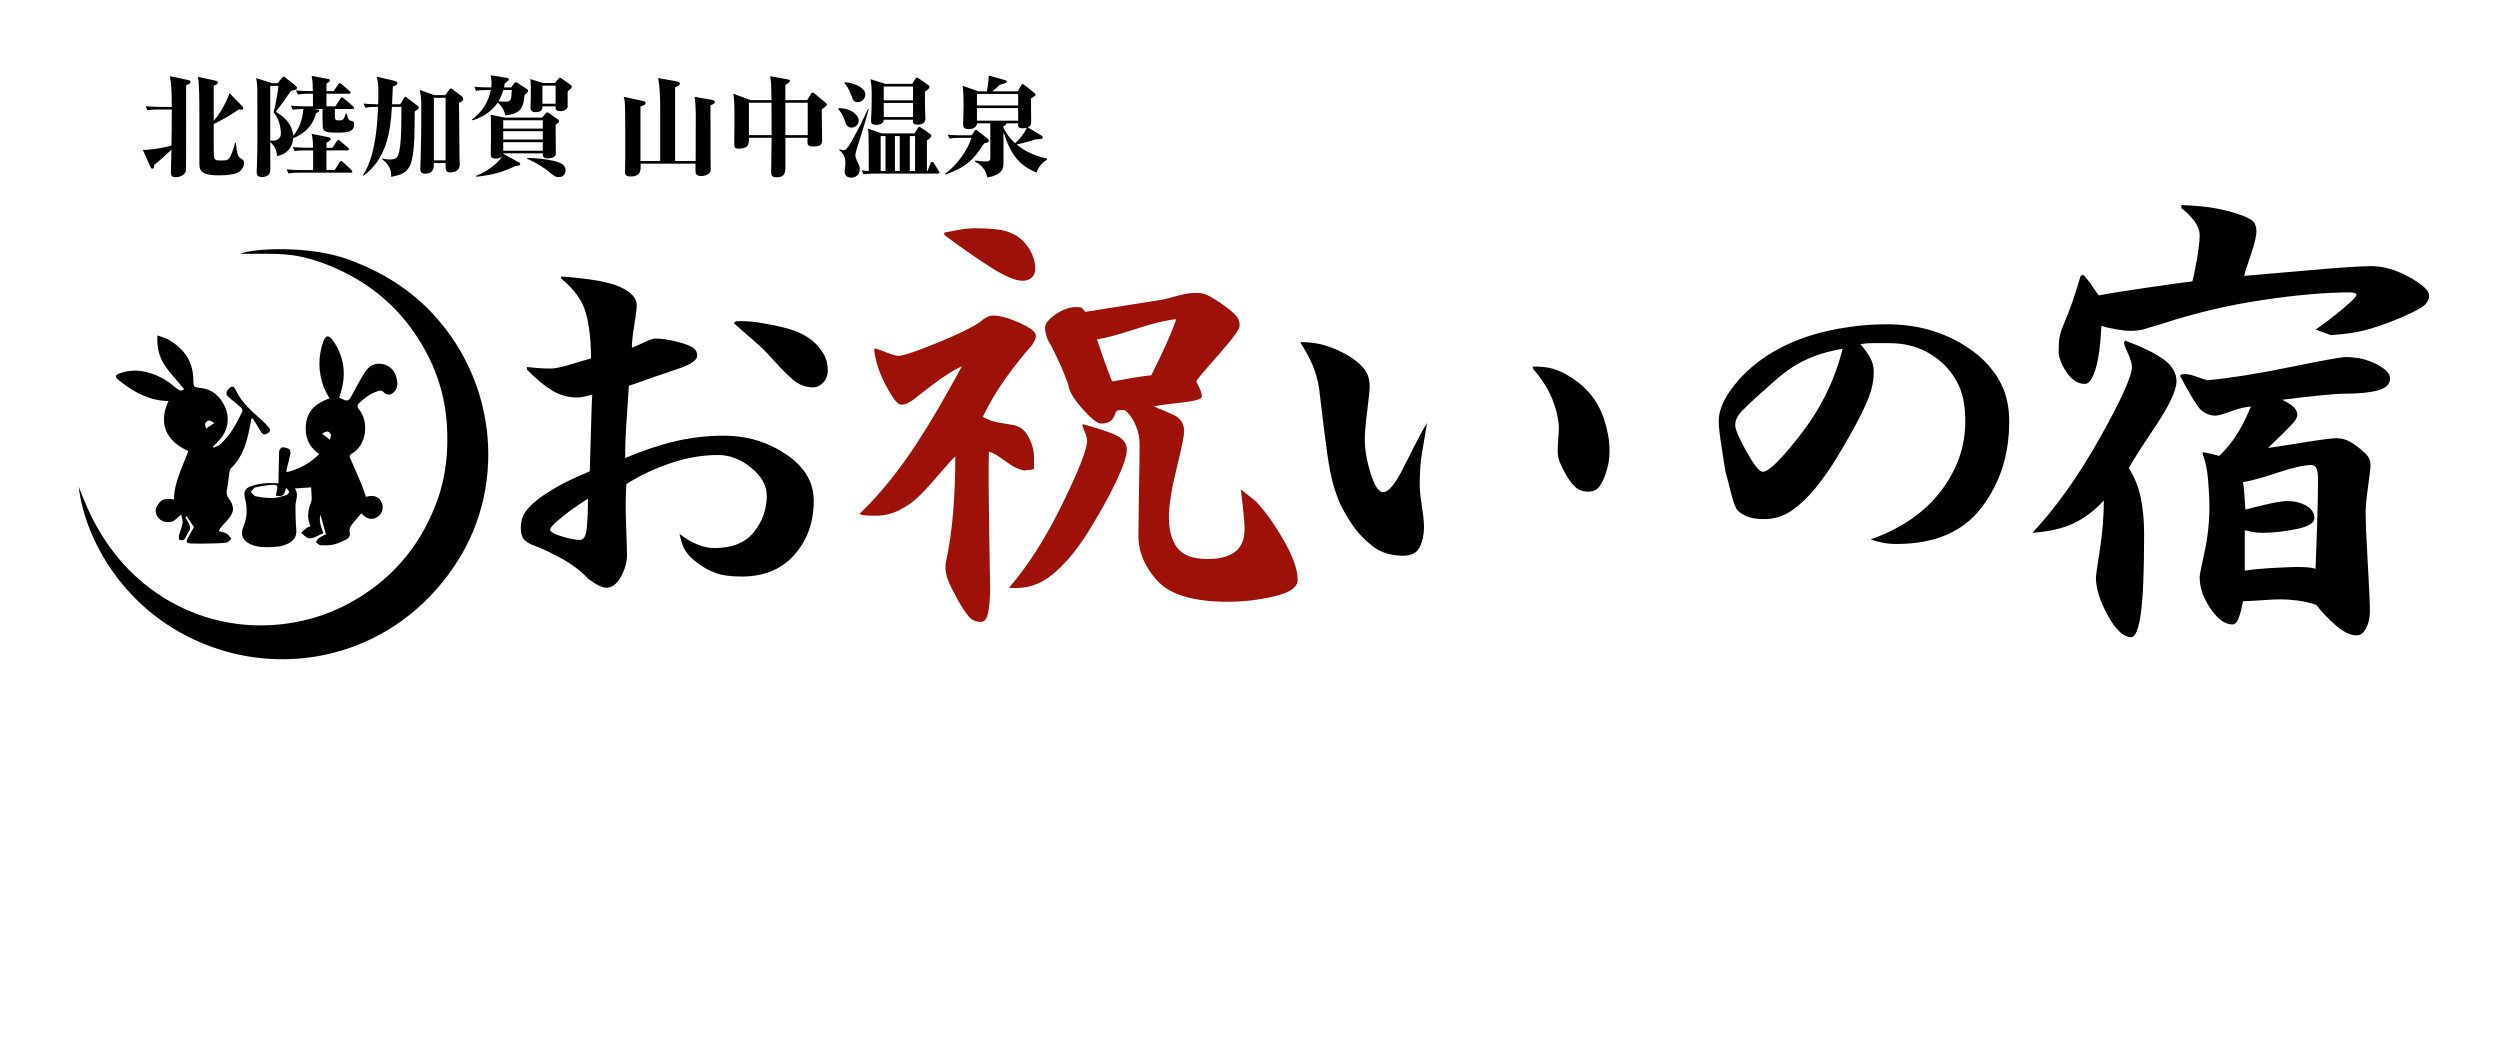
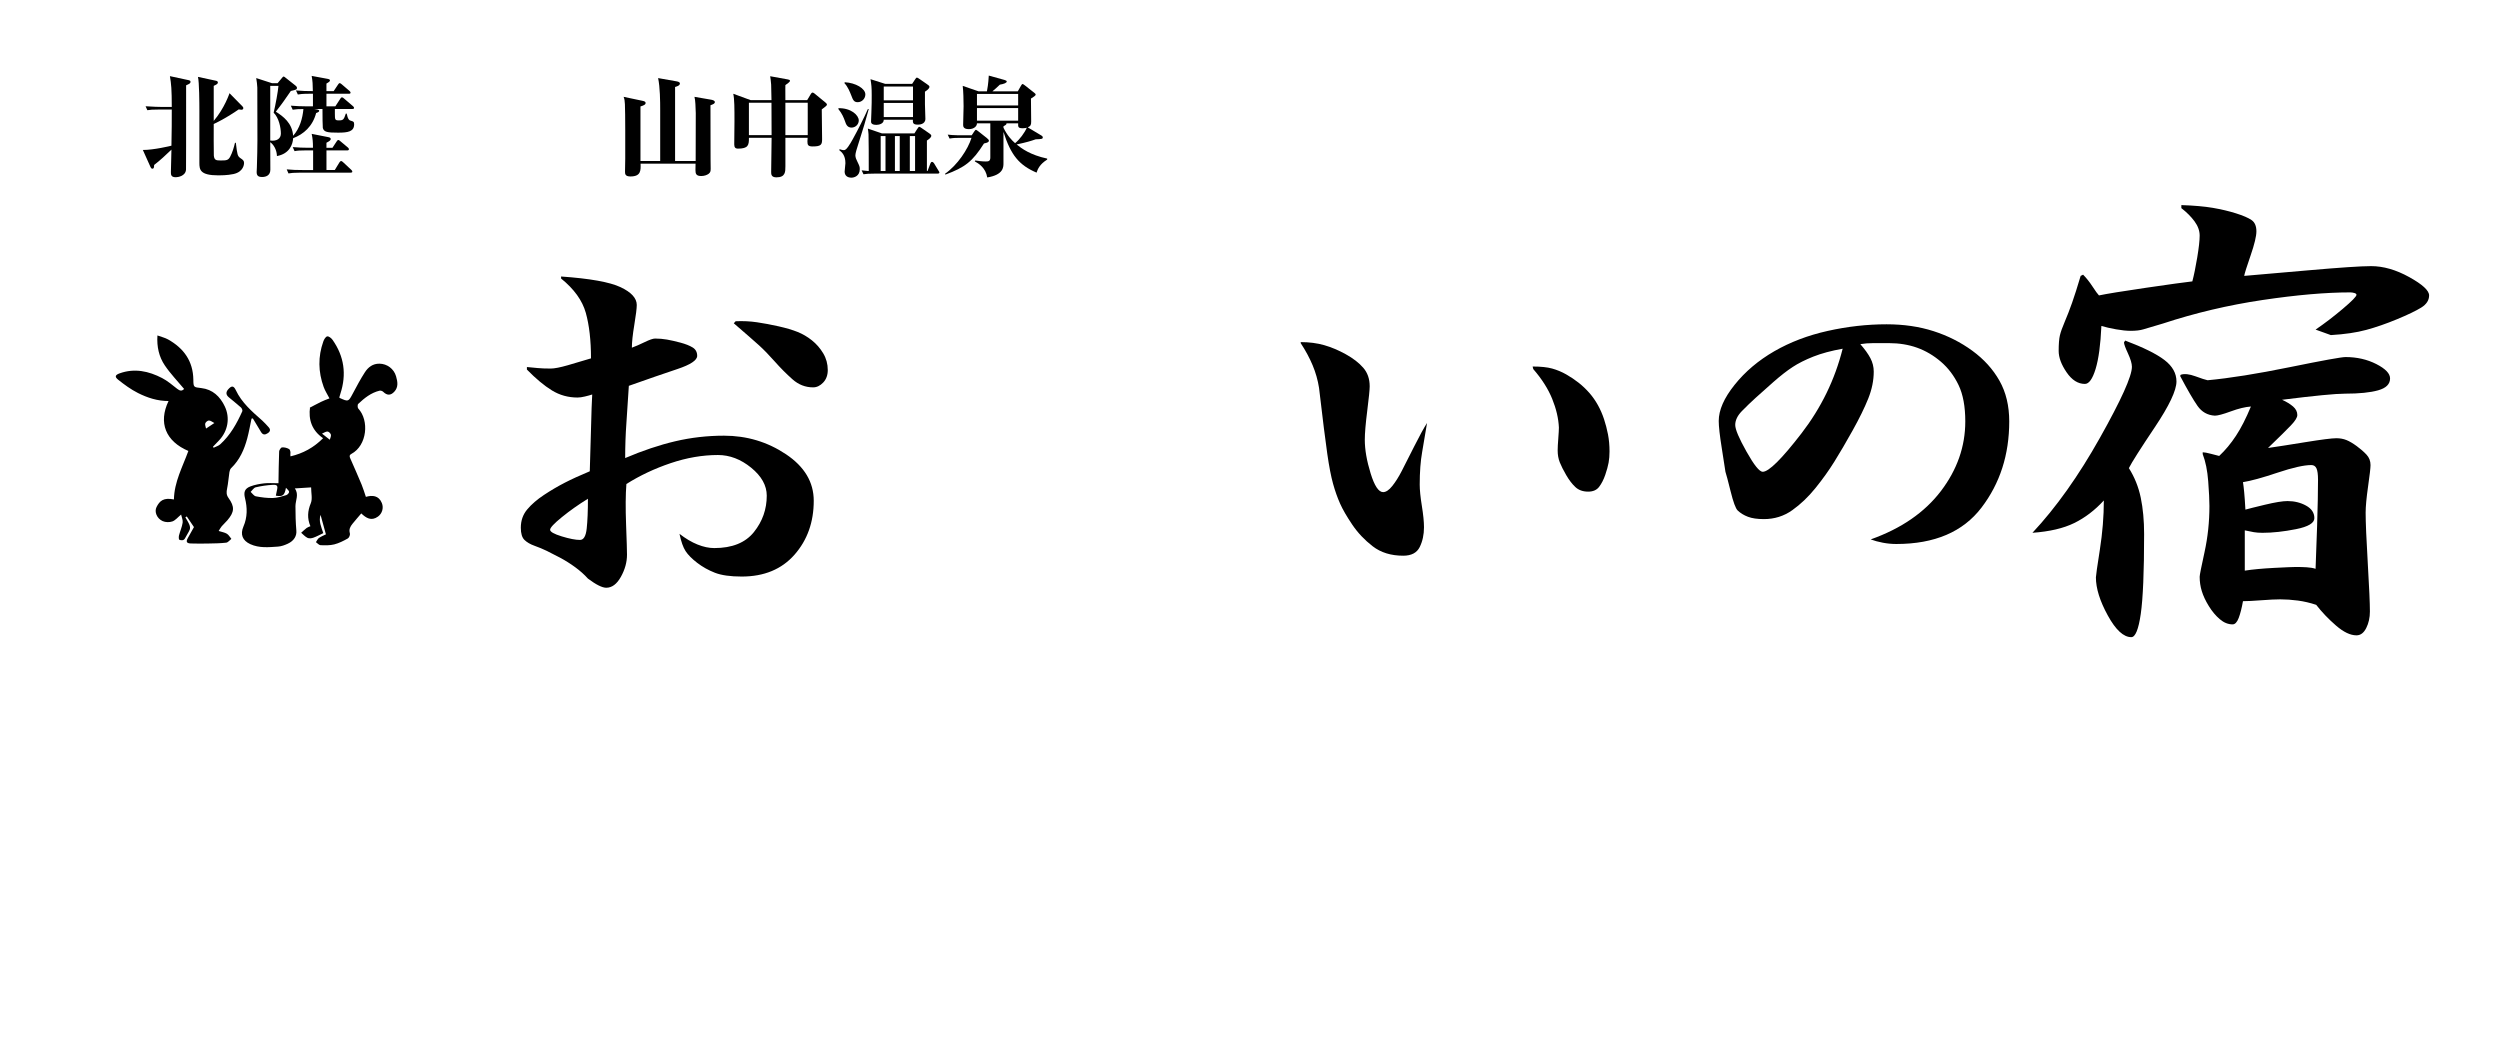
<svg xmlns="http://www.w3.org/2000/svg" version="1.1" id="レイヤー_1" x="0px" y="0px" width="234px" height="99.552px" viewBox="0 0 234 99.552" enable-background="new 0 0 234 99.552" xml:space="preserve">
  <g>
    <g>
-       <path fill-rule="evenodd" clip-rule="evenodd" d="M7.365,45.557c0.291,0.7,0.585,1.492,0.94,2.254    c1.541,3.314,3.758,6.052,6.865,8.035c1.97,1.259,4.119,2.078,6.402,2.46c1.696,0.283,3.419,0.303,5.153,0.078    c2.507-0.325,4.812-1.166,6.935-2.485c3.454-2.145,5.846-5.169,7.244-8.99c0.854-2.335,1.08-4.745,0.919-7.201    c-0.204-3.126-1.256-5.964-3.023-8.535c-1.972-2.869-4.604-4.917-7.816-6.248c-1.278-0.529-2.599-0.934-3.957-1.079    c-1.375-0.147-2.774-0.071-4.163-0.092c-0.103-0.001-0.206,0-0.354,0c1.238-0.543,6.471-0.753,9.939,0.478    c3.211,1.14,6.023,2.862,8.301,5.404c5.828,6.502,6.447,15.85,2.201,22.689c-5.189,8.36-14.571,11.021-22.53,8.431    C12.068,58.035,7.984,50.794,7.365,45.557z" />
-       <path fill-rule="evenodd" clip-rule="evenodd" d="M30.839,37.29c-0.194-0.377-0.412-0.707-0.543-1.068    c-0.514-1.412-0.54-2.841-0.033-4.262c0.066-0.188,0.214-0.444,0.364-0.475c0.141-0.029,0.385,0.163,0.496,0.32    c1.093,1.548,1.328,3.23,0.741,5.031c-0.041,0.125-0.074,0.253-0.107,0.366c0.028,0.03,0.035,0.045,0.046,0.05    c0.808,0.365,0.809,0.354,1.216-0.411c0.359-0.677,0.72-1.355,1.135-1.998c0.307-0.475,0.742-0.812,1.366-0.803    c0.708,0.009,1.35,0.479,1.55,1.178c0.144,0.503,0.242,1.011-0.168,1.45c-0.34,0.365-0.679,0.354-1.034,0.005    c-0.077-0.076-0.238-0.131-0.339-0.106c-0.8,0.19-1.42,0.693-2.001,1.238c-0.075,0.07-0.069,0.357,0.009,0.441    c1.032,1.104,0.833,3.442-0.646,4.238c-0.239,0.129-0.166,0.287-0.084,0.472c0.353,0.8,0.706,1.599,1.041,2.405    c0.148,0.354,0.254,0.727,0.398,1.146c0.594-0.175,1.203-0.139,1.494,0.574c0.196,0.482,0.013,0.999-0.362,1.271    c-0.624,0.45-1.114,0.132-1.564-0.296c-0.285,0.337-0.561,0.648-0.823,0.973c-0.207,0.257-0.355,0.521-0.242,0.891    c0.041,0.134-0.07,0.411-0.192,0.479c-0.402,0.226-0.827,0.444-1.27,0.556c-0.411,0.103-0.857,0.092-1.286,0.074    c-0.147-0.006-0.287-0.184-0.431-0.284c0.093-0.133,0.16-0.303,0.284-0.39c0.217-0.149,0.469-0.247,0.652-0.339    c-0.176-0.639-0.339-1.232-0.503-1.826c-0.19,0.599,0.063,1.126,0.256,1.71c-0.302,0.144-0.605,0.313-0.928,0.429    c-0.166,0.061-0.398,0.088-0.546,0.017c-0.224-0.107-0.4-0.314-0.596-0.479c0.17-0.15,0.334-0.311,0.515-0.449    c0.092-0.07,0.213-0.103,0.35-0.164c-0.311-0.736-0.268-1.419,0.037-2.155c0.17-0.413,0.03-0.954,0.03-1.479    c-0.501,0.031-0.979,0.062-1.527,0.097c0.41,0.563,0.06,1.111,0.06,1.663c0,0.764,0.02,1.529,0.084,2.29    c0.041,0.479-0.198,0.943-0.801,1.222c-0.288,0.134-0.608,0.25-0.92,0.271c-0.87,0.06-1.752,0.153-2.587-0.228    c-0.737-0.337-0.963-0.916-0.643-1.654c0.376-0.867,0.369-1.757,0.145-2.653c-0.141-0.562-0.031-0.896,0.509-1.101    c0.407-0.154,0.852-0.235,1.287-0.285c0.411-0.047,0.831-0.01,1.336-0.01c0.018-1.012,0.024-1.995,0.064-2.978    c0.006-0.137,0.171-0.371,0.274-0.378c0.221-0.016,0.474,0.048,0.664,0.162c0.097,0.058,0.143,0.308,0.114,0.45    c-0.099,0.498-0.242,0.987-0.365,1.481c-0.012,0.048,0.003,0.103,0.009,0.229c1.177-0.278,2.161-0.811,3.052-1.7    c-1.06-0.733-1.386-1.745-1.22-2.92C28.834,38.332,29.691,37.688,30.839,37.29z M26.766,45.655    c-0.135,0.731-0.296,0.846-0.948,0.742c0.033-0.158,0.06-0.316,0.098-0.472c0.109-0.446,0.051-0.567-0.395-0.543    c-0.533,0.03-1.068,0.107-1.586,0.23c-0.182,0.042-0.318,0.279-0.475,0.429c0.161,0.144,0.305,0.379,0.487,0.414    c0.524,0.102,1.065,0.172,1.597,0.158c0.42-0.012,0.841-0.148,1.251-0.268c0.116-0.034,0.269-0.204,0.266-0.309    C27.059,45.925,26.896,45.813,26.766,45.655z M30.867,41.158c0.041-0.153,0.139-0.326,0.107-0.471    c-0.028-0.122-0.203-0.292-0.318-0.297c-0.163-0.007-0.332,0.12-0.516,0.197C30.399,40.791,30.588,40.939,30.867,41.158z" />
+       <path fill-rule="evenodd" clip-rule="evenodd" d="M30.839,37.29c-0.194-0.377-0.412-0.707-0.543-1.068    c-0.514-1.412-0.54-2.841-0.033-4.262c0.066-0.188,0.214-0.444,0.364-0.475c0.141-0.029,0.385,0.163,0.496,0.32    c1.093,1.548,1.328,3.23,0.741,5.031c-0.041,0.125-0.074,0.253-0.107,0.366c0.028,0.03,0.035,0.045,0.046,0.05    c0.808,0.365,0.809,0.354,1.216-0.411c0.359-0.677,0.72-1.355,1.135-1.998c0.307-0.475,0.742-0.812,1.366-0.803    c0.708,0.009,1.35,0.479,1.55,1.178c0.144,0.503,0.242,1.011-0.168,1.45c-0.34,0.365-0.679,0.354-1.034,0.005    c-0.077-0.076-0.238-0.131-0.339-0.106c-0.8,0.19-1.42,0.693-2.001,1.238c-0.075,0.07-0.069,0.357,0.009,0.441    c1.032,1.104,0.833,3.442-0.646,4.238c-0.239,0.129-0.166,0.287-0.084,0.472c0.353,0.8,0.706,1.599,1.041,2.405    c0.148,0.354,0.254,0.727,0.398,1.146c0.594-0.175,1.203-0.139,1.494,0.574c0.196,0.482,0.013,0.999-0.362,1.271    c-0.624,0.45-1.114,0.132-1.564-0.296c-0.285,0.337-0.561,0.648-0.823,0.973c-0.207,0.257-0.355,0.521-0.242,0.891    c0.041,0.134-0.07,0.411-0.192,0.479c-0.402,0.226-0.827,0.444-1.27,0.556c-0.411,0.103-0.857,0.092-1.286,0.074    c-0.147-0.006-0.287-0.184-0.431-0.284c0.093-0.133,0.16-0.303,0.284-0.39c0.217-0.149,0.469-0.247,0.652-0.339    c-0.176-0.639-0.339-1.232-0.503-1.826c-0.19,0.599,0.063,1.126,0.256,1.71c-0.302,0.144-0.605,0.313-0.928,0.429    c-0.166,0.061-0.398,0.088-0.546,0.017c-0.224-0.107-0.4-0.314-0.596-0.479c0.17-0.15,0.334-0.311,0.515-0.449    c0.092-0.07,0.213-0.103,0.35-0.164c-0.311-0.736-0.268-1.419,0.037-2.155c0.17-0.413,0.03-0.954,0.03-1.479    c-0.501,0.031-0.979,0.062-1.527,0.097c0.41,0.563,0.06,1.111,0.06,1.663c0,0.764,0.02,1.529,0.084,2.29    c0.041,0.479-0.198,0.943-0.801,1.222c-0.288,0.134-0.608,0.25-0.92,0.271c-0.87,0.06-1.752,0.153-2.587-0.228    c-0.737-0.337-0.963-0.916-0.643-1.654c0.376-0.867,0.369-1.757,0.145-2.653c-0.141-0.562-0.031-0.896,0.509-1.101    c0.407-0.154,0.852-0.235,1.287-0.285c0.411-0.047,0.831-0.01,1.336-0.01c0.018-1.012,0.024-1.995,0.064-2.978    c0.006-0.137,0.171-0.371,0.274-0.378c0.221-0.016,0.474,0.048,0.664,0.162c0.097,0.058,0.143,0.308,0.114,0.45    c-0.012,0.048,0.003,0.103,0.009,0.229c1.177-0.278,2.161-0.811,3.052-1.7    c-1.06-0.733-1.386-1.745-1.22-2.92C28.834,38.332,29.691,37.688,30.839,37.29z M26.766,45.655    c-0.135,0.731-0.296,0.846-0.948,0.742c0.033-0.158,0.06-0.316,0.098-0.472c0.109-0.446,0.051-0.567-0.395-0.543    c-0.533,0.03-1.068,0.107-1.586,0.23c-0.182,0.042-0.318,0.279-0.475,0.429c0.161,0.144,0.305,0.379,0.487,0.414    c0.524,0.102,1.065,0.172,1.597,0.158c0.42-0.012,0.841-0.148,1.251-0.268c0.116-0.034,0.269-0.204,0.266-0.309    C27.059,45.925,26.896,45.813,26.766,45.655z M30.867,41.158c0.041-0.153,0.139-0.326,0.107-0.471    c-0.028-0.122-0.203-0.292-0.318-0.297c-0.163-0.007-0.332,0.12-0.516,0.197C30.399,40.791,30.588,40.939,30.867,41.158z" />
      <path fill-rule="evenodd" clip-rule="evenodd" d="M23.542,39.187c-0.131,0.615-0.237,1.239-0.4,1.847    c-0.279,1.038-0.702,2.007-1.499,2.773c-0.094,0.09-0.148,0.246-0.169,0.381c-0.081,0.514-0.112,1.037-0.218,1.545    c-0.068,0.323-0.077,0.584,0.129,0.871c0.596,0.829,0.563,1.313-0.103,2.096c-0.166,0.195-0.362,0.364-0.529,0.559    c-0.099,0.116-0.169,0.257-0.287,0.44c0.302,0.097,0.564,0.134,0.772,0.261c0.172,0.105,0.281,0.315,0.418,0.479    c-0.16,0.123-0.309,0.333-0.481,0.354c-0.547,0.065-1.102,0.069-1.654,0.08c-0.554,0.011-1.108,0.015-1.662-0.004    c-0.395-0.013-0.468-0.168-0.278-0.508c0.191-0.342,0.382-0.682,0.574-1.025c-0.227-0.337-0.449-0.668-0.672-0.999    c-0.044,0.028-0.089,0.056-0.134,0.083c0.13,0.232,0.281,0.456,0.381,0.7c0.056,0.136,0.082,0.327,0.029,0.456    c-0.111,0.272-0.295,0.514-0.425,0.78c-0.13,0.265-0.354,0.236-0.55,0.164c-0.054-0.02-0.063-0.271-0.03-0.401    c0.103-0.402,0.28-0.791,0.343-1.198c0.036-0.237-0.09-0.5-0.146-0.761c-0.31,0.257-0.53,0.543-0.816,0.645    c-0.271,0.097-0.65,0.088-0.912-0.031c-0.538-0.243-0.797-0.864-0.572-1.313c0.293-0.584,0.654-0.909,1.628-0.713    c0.03-1.638,0.812-3.054,1.352-4.539c-2.124-0.905-2.833-2.639-1.855-4.675c-1.03,0.006-1.977-0.304-2.86-0.748    c-0.664-0.334-1.279-0.785-1.863-1.251c-0.338-0.271-0.268-0.442,0.146-0.591c1.396-0.5,2.719-0.209,3.976,0.443    c0.507,0.264,0.955,0.648,1.408,1.004c0.241,0.188,0.437,0.247,0.648,0.012c-0.614-0.739-1.284-1.427-1.811-2.211    c-0.531-0.79-0.754-1.714-0.685-2.795c0.367,0.135,0.706,0.211,0.997,0.374c1.468,0.824,2.344,2.033,2.365,3.771    c0.009,0.719,0.031,0.698,0.746,0.781c1.06,0.122,1.75,0.784,2.193,1.708c0.518,1.076,0.298,2.31-0.527,3.181    c-0.191,0.201-0.383,0.4-0.575,0.602c0.02,0.031,0.04,0.063,0.06,0.094c0.206-0.104,0.447-0.168,0.612-0.316    c0.951-0.855,1.556-1.951,2.074-3.098c0.039-0.085-0.042-0.279-0.127-0.356c-0.371-0.334-0.768-0.639-1.147-0.962    c-0.263-0.225-0.277-0.475-0.044-0.738c0.311-0.353,0.508-0.35,0.707,0.073c0.558,1.186,1.523,2.009,2.474,2.849    c0.211,0.188,0.396,0.404,0.589,0.612c0.196,0.211,0.19,0.4-0.063,0.57c-0.257,0.173-0.468,0.181-0.641-0.115    c-0.249-0.426-0.509-0.846-0.764-1.268C23.623,39.166,23.583,39.176,23.542,39.187z M20.065,39.595    c-0.181-0.091-0.341-0.229-0.508-0.236c-0.116-0.005-0.305,0.147-0.344,0.267c-0.044,0.139,0.042,0.317,0.072,0.486    C19.559,39.93,19.763,39.795,20.065,39.595z" />
    </g>
    <g>
      <path d="M17.421,7.986c0,4.819,0,7.618-0.01,7.885c-0.041,0.625-0.779,0.718-0.954,0.718c-0.461,0-0.461-0.246-0.461-0.492    c0-0.338,0.041-1.794,0.051-2.092c-0.523,0.502-1.046,0.995-1.62,1.436c-0.01,0.205-0.01,0.349-0.164,0.349    c-0.082,0-0.133-0.062-0.174-0.154l-0.718-1.6c0.984,0.01,2.615-0.379,2.676-0.4c0.031-1.753,0.031-1.948,0.031-3.384h-1.179    c-0.625,0-0.851,0.021-1.107,0.062l-0.164-0.369c0.636,0.051,1.354,0.062,1.456,0.062h0.995c0-1.63-0.051-2.153-0.174-2.881    l1.764,0.379c0.133,0.031,0.164,0.083,0.164,0.154C17.832,7.801,17.739,7.842,17.421,7.986z M21.851,16.291    c-0.564,0.123-1.251,0.123-1.405,0.123c-1.733,0-1.784-0.533-1.784-1.179v-4.871c0-0.687-0.011-2.697-0.133-3.168L20.2,7.555    c0.072,0.01,0.195,0.051,0.195,0.164c0,0.133-0.133,0.195-0.39,0.317v3.281c1.005-1.179,1.466-2.553,1.477-2.594l1.179,1.2    c0.062,0.062,0.113,0.113,0.113,0.205c0,0.123-0.113,0.144-0.185,0.144c-0.062,0-0.174-0.021-0.246-0.031    c-0.318,0.215-1.23,0.851-2.338,1.364c0,0.472-0.01,2.748,0.01,2.953c0.041,0.42,0.205,0.461,0.605,0.461    c0.554,0,0.738,0,0.923-0.349c0.205-0.379,0.349-0.861,0.451-1.302h0.082c0.133,1.118,0.154,1.241,0.431,1.436    c0.215,0.144,0.338,0.226,0.338,0.451C22.845,15.358,22.804,16.086,21.851,16.291z" />
      <path d="M29.396,10.2l0.308,0.051c0.102,0.021,0.174,0.062,0.174,0.123c0,0.082-0.103,0.144-0.287,0.205    c-0.328,1.251-1.179,1.989-2.153,2.358c-0.031,0.595-0.349,1.456-1.518,1.671c0-0.338-0.144-0.943-0.625-1.302l0.01,2.574    c0,0.513-0.369,0.687-0.769,0.687c-0.349,0-0.513-0.113-0.513-0.461c0-0.082,0.021-0.287,0.021-0.431    c0.031-1.025,0.051-1.856,0.051-2.543c0-0.738,0-4.594-0.01-4.932c-0.01-0.215-0.051-0.636-0.103-0.892l1.487,0.482h0.513    l0.41-0.493c0.051-0.071,0.113-0.133,0.164-0.133c0.041,0,0.092,0.051,0.174,0.112l0.933,0.739    c0.062,0.041,0.133,0.123,0.133,0.205c0,0.154-0.052,0.174-0.574,0.297c-0.092,0.133-0.359,0.513-0.708,1.015    c-0.092,0.144-0.461,0.615-0.697,0.923c0.687,0.431,1.538,1.066,1.62,2.256c0.625-0.697,0.882-1.63,0.963-2.502    c-0.461,0-0.676,0.01-1.004,0.062l-0.174-0.379c0.472,0.041,0.995,0.062,1.466,0.062h0.604V8.775h-0.307    c-0.718,0-0.913,0.041-1.107,0.071l-0.174-0.379c0.533,0.051,1.077,0.062,1.579,0.062c-0.01-0.646-0.021-0.933-0.112-1.425    l1.497,0.277c0.144,0.03,0.215,0.061,0.215,0.144c0,0.092-0.082,0.153-0.328,0.297v0.707h0.677l0.41-0.615    c0.051-0.072,0.092-0.133,0.154-0.133c0.051,0,0.154,0.072,0.195,0.112l0.718,0.616c0.041,0.041,0.103,0.092,0.103,0.164    c0,0.103-0.103,0.103-0.164,0.103h-2.092v1.179h0.831l0.461-0.708C31.877,9.195,31.939,9.113,32,9.113    c0.072,0,0.144,0.051,0.195,0.103l0.841,0.718c0.041,0.031,0.103,0.103,0.103,0.164c0,0.103-0.103,0.103-0.154,0.103h-1.641v0.451    c0,0.564,0.021,0.615,0.379,0.615c0.4,0,0.461-0.072,0.646-0.636h0.082c0.103,0.523,0.236,0.636,0.379,0.667    c0.226,0.062,0.318,0.092,0.318,0.328c0,0.697-0.584,0.79-1.497,0.79c-1.005,0-1.333-0.051-1.436-0.441    c-0.02-0.092-0.031-1.118-0.031-1.774H29.396z M25.295,8.037v5.117c0.625,0.082,0.995-0.185,0.995-0.656    c0-0.533-0.185-1.477-0.677-1.948c0.185-0.769,0.4-1.958,0.451-2.512H25.295z M28.679,14.076c-0.625,0-0.851,0.021-1.107,0.072    l-0.174-0.379c0.492,0.041,0.974,0.062,1.466,0.062h0.431c0-0.523-0.031-0.902-0.123-1.302l1.558,0.308    c0.144,0.031,0.226,0.072,0.226,0.174c0,0.133-0.165,0.226-0.4,0.349v0.472h0.564l0.39-0.595c0.041-0.062,0.092-0.133,0.154-0.133    c0.072,0,0.103,0.041,0.195,0.113l0.697,0.584c0.041,0.031,0.103,0.103,0.103,0.164c0,0.092-0.082,0.113-0.154,0.113h-1.948v1.835    h0.779l0.431-0.708c0.041-0.072,0.113-0.133,0.164-0.133s0.133,0.062,0.185,0.113l0.759,0.708    c0.051,0.041,0.103,0.113,0.103,0.164c0,0.092-0.082,0.103-0.154,0.103h-4.717c-0.625,0-0.851,0.031-1.107,0.072l-0.164-0.379    c0.481,0.051,0.974,0.062,1.456,0.062h1.015v-1.835H28.679z" />
-       <path d="M38.818,10.426c0,5.25-0.267,5.783-2.204,6.122c0.041-0.81-0.39-1.313-0.831-1.62v-0.082    c0.226,0.041,0.41,0.082,0.697,0.082c0.267,0,0.533-0.031,0.687-0.226c0.349-0.431,0.41-2.246,0.41-4.594v-0.103h-0.892    c-0.154,2.533-0.554,4.85-2.656,6.45l-0.051-0.072c0.256-0.4,0.708-1.107,1.056-2.892c0.226-1.148,0.308-2.317,0.349-3.486    c-0.738,0-0.933,0.031-1.189,0.072L34.02,9.698c0.492,0.041,0.708,0.051,1.374,0.062C35.414,9.38,35.414,9,35.414,8.621    c0-0.871-0.072-1.158-0.164-1.446l1.569,0.369c0.215,0.051,0.379,0.092,0.379,0.247c0,0.154-0.154,0.205-0.431,0.307    c-0.01,0.236-0.051,1.405-0.072,1.661h0.759l0.369-0.574c0.021-0.041,0.082-0.113,0.133-0.113s0.103,0.041,0.174,0.103    l0.903,0.687c0.062,0.041,0.164,0.123,0.164,0.215C39.198,10.159,39.167,10.241,38.818,10.426z M42.96,9.626    c0.021,0.82,0.041,4.43,0.051,5.158c0,0.092,0.021,0.513,0.021,0.595c0,0.431-0.226,0.759-0.923,0.759    c-0.205,0-0.4-0.082-0.4-0.472v-0.41l-1.097,0.01c0,0.41,0,0.984-0.82,0.984c-0.431,0-0.452-0.256-0.452-0.431    c0-0.144,0.031-0.79,0.031-0.923c0.052-2.061,0.062-2.717,0.062-4.953c0-0.513-0.021-1.025-0.144-1.518l1.363,0.482h1.025    l0.369-0.502c0.051-0.062,0.082-0.124,0.154-0.124s0.133,0.051,0.226,0.124l0.718,0.553c0.103,0.072,0.215,0.164,0.215,0.318    C43.36,9.462,43.083,9.575,42.96,9.626z M41.709,9.154h-1.097v5.855h1.097V9.154z" />
-       <path d="M44.159,11.205c0.923-0.677,1.579-1.651,1.774-2.779h-0.267c-0.625,0-0.851,0.031-1.107,0.072l-0.164-0.379    c0.615,0.062,1.282,0.062,1.579,0.062c0.01-0.083,0.031-0.216,0.031-0.421c0-0.318-0.051-0.543-0.082-0.718l1.528,0.247    c0.123,0.02,0.185,0.051,0.185,0.123c0,0.092-0.041,0.133-0.4,0.411c-0.021,0.143-0.021,0.184-0.062,0.359h0.677l0.267-0.369    c0.03-0.052,0.092-0.123,0.154-0.123s0.113,0.041,0.226,0.112l0.759,0.492c0.143,0.092,0.174,0.113,0.174,0.205    c0,0.082-0.02,0.133-0.328,0.379c-0.123,1.128-0.266,1.753-1.804,1.928c-0.144-0.697-0.543-1.066-0.718-1.2    c-0.636,0.933-1.497,1.374-2.328,1.651L44.159,11.205z M50.742,11.01l0.308-0.369c0.083-0.092,0.103-0.123,0.174-0.123    c0.062,0,0.092,0.021,0.195,0.092l0.759,0.533c0.123,0.082,0.154,0.133,0.154,0.205c0,0.092-0.041,0.123-0.328,0.338    c0,0.349,0.021,1.835,0.021,2.143c0,0.677,0,0.677-0.051,0.749c-0.113,0.154-0.379,0.246-0.667,0.246    c-0.431,0-0.523-0.154-0.502-0.472h-3.702v0.041l1.456,0.8c0.062,0.031,0.133,0.072,0.133,0.164c0,0.123-0.052,0.133-0.451,0.174    c-1.118,0.554-1.958,0.81-3.64,1.015l-0.041-0.082c1.425-0.564,2.307-1.528,2.471-1.876c-0.154,0.215-0.42,0.256-0.625,0.256    c-0.461,0-0.472-0.236-0.472-0.369c0-0.267,0.021-1.456,0.021-1.692c0-1.569-0.01-1.743-0.031-2.041l1.354,0.267H50.742z     M47.112,8.426C47,8.806,46.856,9.165,46.661,9.472c0.092,0.01,0.359,0.041,0.605,0.041c0.543,0,0.595-0.041,0.636-1.087H47.112z     M47.102,11.256v0.779h3.702v-0.779H47.102z M47.102,12.282v0.779h3.702v-0.779H47.102z M47.102,13.307v0.8h3.702v-0.8H47.102z     M49.348,14.784c0.8-0.01,1.835,0.144,2.05,0.185c1.302,0.226,1.538,0.564,1.538,0.984c0,0.369-0.256,0.625-0.636,0.625    c-0.287,0-0.328-0.021-1.179-0.697c-0.062-0.041-0.738-0.584-1.773-1.015V14.784z M51.952,7.77l0.267-0.338    c0.113-0.143,0.123-0.154,0.185-0.154c0.072,0,0.082,0.011,0.226,0.113l0.769,0.543c0.041,0.031,0.123,0.092,0.123,0.174    c0,0.103-0.113,0.215-0.39,0.472v1.436c-0.041,0.236-0.359,0.39-0.677,0.39c-0.472,0-0.461-0.226-0.451-0.451h-1.23    c0,0.185,0.01,0.543-0.646,0.543c-0.461,0-0.472-0.267-0.472-0.533c0-0.082,0.021-0.482,0.021-0.564    c0.01-0.246,0.01-0.338,0.01-1.22c0-0.492-0.031-0.656-0.051-0.78l1.189,0.369H51.952z M50.772,8.017v1.691h1.23V8.017H50.772z" />
      <path d="M66.5,9.852c0,0.103,0,4.286,0.01,5.065c0,0.144,0.01,0.749,0.01,0.872c0,0.226-0.021,0.349-0.195,0.482    c-0.154,0.113-0.41,0.205-0.687,0.205c-0.482,0-0.543-0.215-0.543-0.564c0-0.092,0.01-0.513,0.01-0.595h-5.147    c0.021,0.636,0.041,1.2-0.954,1.2c-0.502,0-0.502-0.256-0.502-0.461c0-0.195,0.021-1.046,0.021-1.241    c0-0.954,0.01-4.296-0.031-5.065c-0.01-0.256-0.041-0.513-0.123-0.687l1.753,0.369c0.246,0.051,0.308,0.103,0.308,0.215    c0,0.123-0.113,0.205-0.482,0.318v5.106h1.846v-4.768c0-0.81-0.011-2.133-0.195-2.994l1.63,0.287    c0.195,0.031,0.41,0.072,0.41,0.216c0,0.205-0.308,0.287-0.451,0.328v6.932h1.927c0.01-0.369,0.01-4.471,0.01-4.491    c-0.021-0.574-0.031-1.189-0.123-1.518l1.548,0.267c0.103,0.021,0.359,0.062,0.359,0.226C66.91,9.698,66.756,9.759,66.5,9.852z" />
      <path d="M77.286,9.954c-0.051,0.051-0.215,0.174-0.369,0.287c0,0.441,0.031,2.389,0.031,2.779c0,0.513-0.082,0.687-0.882,0.687    c-0.431,0-0.492-0.133-0.492-0.482c0-0.082,0.01-0.174,0.021-0.328h-2.082v2.666c0,0.523,0,1.036-0.84,1.036    c-0.492,0-0.492-0.297-0.492-0.513c0-0.513,0.041-2.738,0.041-3.189h-2.123c0.01,0.687-0.062,1.015-1.036,1.015    c-0.236,0-0.338-0.123-0.338-0.4c0-0.338,0.021-1.835,0.021-2.143c0-1.2,0-2.102-0.113-2.594l1.62,0.594h1.958    C72.2,9,72.19,8.017,72.18,7.924c-0.031-0.42-0.062-0.604-0.092-0.789l1.64,0.297c0.103,0.021,0.215,0.041,0.215,0.133    c0,0.103-0.256,0.277-0.431,0.4c-0.01,0.185,0,0.308,0,1.405h2.041l0.349-0.584c0.031-0.051,0.092-0.123,0.154-0.123    s0.133,0.051,0.185,0.092l1.046,0.861c0.051,0.041,0.113,0.113,0.113,0.164C77.398,9.852,77.347,9.903,77.286,9.954z M72.21,9.616    h-2.112v3.035h2.123C72.221,11.636,72.221,10.333,72.21,9.616z M75.604,9.616h-2.092v3.035h2.092V9.616z" />
      <path d="M78.474,10.128c1.179-0.031,1.907,0.656,1.907,1.148c0,0.359-0.308,0.667-0.677,0.667c-0.41,0-0.523-0.328-0.615-0.605    c-0.123-0.338-0.267-0.697-0.615-1.128V10.128z M81.314,10.21c-0.338,1.261-0.451,1.6-1.015,3.394    c-0.082,0.246-0.236,0.738-0.236,0.933c0,0.205,0.103,0.431,0.164,0.543c0.246,0.513,0.246,0.533,0.246,0.759    c0,0.646-0.533,0.79-0.779,0.79c-0.379,0-0.636-0.195-0.636-0.564c0-0.123,0.072-0.677,0.072-0.79c0-0.759-0.349-1.036-0.574-1.22    l0.031-0.092c0.092,0.031,0.256,0.092,0.42,0.092c0.226,0,0.564-0.584,0.81-1.025c0.431-0.769,1.128-2.143,1.415-2.82H81.314z     M79.069,7.698c1.015,0.052,1.928,0.584,1.928,1.139c0,0.389-0.318,0.728-0.718,0.728c-0.359,0-0.441-0.215-0.605-0.646    c-0.123-0.308-0.318-0.81-0.636-1.138L79.069,7.698z M86.82,16.004l0.267-0.708c0.031-0.072,0.072-0.144,0.154-0.144    c0.072,0,0.144,0.072,0.185,0.133l0.41,0.677c0.072,0.113,0.092,0.144,0.092,0.174c0,0.092-0.082,0.113-0.164,0.113H81.93    c-0.626,0-0.851,0.021-1.107,0.062l-0.174-0.369c0.072,0,0.492,0.062,0.584,0.062h0.082c0-1.189,0-2.953-0.021-3.435    c-0.01-0.174-0.031-0.328-0.062-0.533l1.322,0.451h3.035l0.226-0.359c0.154-0.236,0.174-0.256,0.236-0.256    c0.031,0,0.051,0,0.226,0.123l0.697,0.482c0.195,0.133,0.195,0.195,0.195,0.236c0,0.174-0.287,0.359-0.41,0.441v2.851H86.82z     M85.375,7.853l0.236-0.359c0.133-0.205,0.144-0.226,0.215-0.226c0.041,0,0.062,0,0.267,0.144l0.667,0.461    c0.174,0.123,0.236,0.164,0.236,0.256c0,0.185-0.308,0.38-0.42,0.451v1.179c0,0.215,0.041,1.169,0.041,1.364    c0,0.543-0.625,0.543-0.718,0.543c-0.472,0-0.461-0.205-0.451-0.461h-2.728c0.011,0.379-0.451,0.482-0.687,0.482    c-0.502,0-0.502-0.226-0.502-0.328c0-0.123,0.031-0.687,0.031-0.81c0.031-0.646,0.031-1.261,0.031-1.651    c0-0.759-0.031-0.964-0.113-1.487l1.384,0.441H85.375z M82.883,16.004v-3.271h-0.451v3.271H82.883z M82.719,8.098V9.39h2.738    V8.098H82.719z M82.719,9.636v1.323h2.738V9.636H82.719z M84.216,16.004v-3.271h-0.451v3.271H84.216z M85.651,16.004v-3.271    h-0.492v3.271H85.651z" />
      <path d="M92.1,13.43c-1.077,1.702-1.784,2.235-3.609,2.912l-0.041-0.072c1.179-0.831,2.143-2.287,2.481-3.363h-1.292    c-0.431,0-0.636,0.041-0.759,0.062L88.706,12.6c0.226,0.021,0.533,0.062,0.974,0.062h1.271l0.226-0.338    c0.062-0.092,0.123-0.174,0.164-0.174c0.051,0,0.133,0.072,0.195,0.113l0.82,0.646c0.144,0.113,0.205,0.195,0.205,0.256    C92.562,13.287,92.469,13.348,92.1,13.43z M97.021,16.158c-1.63-0.697-2.41-1.641-3.097-3.814v2.943    c0,0.369-0.01,1.077-1.518,1.323c-0.143-0.892-0.789-1.302-1.168-1.507l0.041-0.082c0.226,0.031,0.615,0.092,0.963,0.092    c0.236,0,0.452,0,0.452-0.359v-3.209h-1.251c0.01,0.236-0.246,0.543-0.759,0.543c-0.533,0-0.533-0.277-0.533-0.42    c0-0.062,0.041-1.548,0.041-1.723c0-0.523-0.021-1.446-0.082-1.907l1.487,0.513h0.779c0.041-0.205,0.133-0.708,0.174-1.477    l1.476,0.411c0.133,0.041,0.205,0.082,0.205,0.143c0,0.124-0.235,0.226-0.646,0.297c-0.226,0.215-0.523,0.492-0.697,0.625h2.378    l0.297-0.523c0.041-0.072,0.103-0.164,0.144-0.164s0.144,0.062,0.226,0.133l0.872,0.687c0.062,0.041,0.133,0.113,0.133,0.174    c0,0.092-0.205,0.226-0.441,0.369c0,0.349,0.021,1.846,0.021,2.153c0,0.297-0.041,0.42-0.318,0.543l1.251,0.749    c0.113,0.062,0.154,0.123,0.154,0.195c0,0.144-0.133,0.154-0.667,0.174c-0.461,0.164-0.841,0.277-1.784,0.482    c0.472,0.379,1.282,0.984,2.861,1.323v0.092C97.298,15.389,97.134,15.83,97.021,16.158z M95.299,8.795h-3.855v1.077h3.855V8.795z     M95.299,10.118h-3.855v1.179h3.855V10.118z M95.74,12.005c-0.451,0-0.451-0.123-0.441-0.461h-1.097    c0.051,0.113-0.164,0.215-0.277,0.277v0.133c0.349,0.728,0.779,1.179,1.087,1.446c0.42-0.328,0.902-0.984,1.097-1.446    C96.027,11.974,95.924,12.005,95.74,12.005z" />
    </g>
    <g>
      <path d="M52.518,25.88c2.703,0.19,4.56,0.523,5.569,1c1.008,0.476,1.514,1.032,1.514,1.666c0,0.317-0.077,0.936-0.229,1.856    c-0.153,0.92-0.229,1.635-0.229,2.142c0.343-0.126,0.743-0.301,1.2-0.523c0.457-0.222,0.78-0.333,0.971-0.333    c0.38,0,0.751,0.032,1.114,0.095c0.362,0.064,0.78,0.159,1.257,0.286c0.476,0.127,0.857,0.278,1.143,0.452    c0.286,0.175,0.428,0.437,0.428,0.785c0,0.413-0.62,0.825-1.856,1.238c-1.238,0.412-2.751,0.936-4.541,1.57    c-0.077,1.27-0.153,2.437-0.229,3.498c-0.077,1.064-0.114,2.151-0.114,3.262c1.637-0.698,3.199-1.222,4.684-1.571    c1.485-0.349,3.008-0.523,4.569-0.523c2.132,0,4.065,0.579,5.798,1.737c1.732,1.159,2.599,2.61,2.599,4.355    c0,1.999-0.6,3.682-1.799,5.046c-1.2,1.364-2.847,2.047-4.941,2.047c-1.067,0-1.905-0.119-2.514-0.357    c-0.609-0.238-1.162-0.548-1.656-0.928c-0.495-0.381-0.857-0.746-1.085-1.096c-0.229-0.349-0.419-0.888-0.571-1.618    c0.571,0.445,1.133,0.778,1.685,1c0.552,0.222,1.076,0.333,1.571,0.333c1.675,0,2.913-0.5,3.712-1.499c0.8-1,1.2-2.134,1.2-3.404    c0-0.952-0.485-1.824-1.457-2.618c-0.971-0.792-2.009-1.189-3.113-1.189c-1.448,0-2.923,0.255-4.427,0.762    c-1.504,0.508-2.884,1.159-4.141,1.952c-0.077,0.983-0.086,2.245-0.029,3.783c0.058,1.54,0.086,2.484,0.086,2.833    c0,0.698-0.191,1.389-0.571,2.07c-0.381,0.683-0.838,1.023-1.371,1.023c-0.381,0-0.953-0.286-1.714-0.856    c-0.343-0.381-0.743-0.738-1.2-1.071c-0.457-0.333-0.924-0.627-1.399-0.881c-0.477-0.253-0.895-0.468-1.256-0.643    c-0.362-0.174-0.743-0.333-1.143-0.476s-0.714-0.325-0.942-0.548c-0.229-0.222-0.343-0.603-0.343-1.143    c0-0.666,0.2-1.237,0.6-1.713c0.4-0.477,0.923-0.929,1.571-1.357c0.647-0.428,1.294-0.809,1.942-1.142    c0.647-0.334,1.428-0.69,2.342-1.071c0.038-1.048,0.076-2.356,0.114-3.927c0.038-1.571,0.076-2.658,0.114-3.261    c-0.191,0.063-0.419,0.127-0.686,0.189c-0.267,0.064-0.496,0.096-0.686,0.096c-0.876,0-1.676-0.222-2.399-0.666    c-0.724-0.444-1.505-1.096-2.342-1.952v-0.237c0.342,0.032,0.675,0.063,1,0.095c0.323,0.032,0.733,0.048,1.228,0.048    c0.343,0,0.875-0.103,1.599-0.31c0.723-0.206,1.447-0.42,2.171-0.643c0-1.682-0.163-3.102-0.485-4.26    c-0.324-1.158-1.095-2.229-2.313-3.213V25.88z M51.49,49.585c0,0.19,0.361,0.397,1.085,0.619c0.723,0.223,1.294,0.333,1.713,0.333    c0.343,0,0.552-0.356,0.628-1.07c0.076-0.715,0.114-1.643,0.114-2.785c-0.876,0.54-1.685,1.111-2.428,1.714    C51.861,48.998,51.49,49.395,51.49,49.585z M68.854,30.069c0.686-0.031,1.351,0,1.999,0.095c0.647,0.095,1.323,0.223,2.028,0.381    c0.705,0.159,1.294,0.333,1.771,0.524c0.476,0.19,0.923,0.452,1.342,0.786c0.418,0.333,0.771,0.737,1.057,1.213    c0.286,0.477,0.428,1,0.428,1.571c0,0.476-0.143,0.865-0.428,1.166c-0.286,0.302-0.6,0.452-0.942,0.452    c-0.724,0-1.371-0.253-1.942-0.762c-0.571-0.507-1.124-1.063-1.657-1.666c-0.534-0.603-1.02-1.102-1.457-1.499    c-0.438-0.396-1.228-1.086-2.371-2.071L68.854,30.069z" />
-       <path fill="#9D1109" d="M92.674,55.068c0,0.839-0.057,1.571-0.171,2.199c-0.114,0.629-0.343,0.943-0.685,0.943    c-0.496,0-0.896-0.19-1.2-0.571c-0.305-0.381-0.648-0.914-1.028-1.6c-0.381-0.686-0.667-1.266-0.857-1.742    c-0.191-0.476-0.267-0.98-0.229-1.514c0.343-1.562,0.581-3.189,0.714-4.884c0.133-1.694,0.2-3.418,0.2-5.17    c-0.305,0.267-0.819,0.828-1.542,1.686c-0.724,0.856-1.353,1.542-1.885,2.057c-0.534,0.514-1.142,0.942-1.828,1.285    s-1.428,0.514-2.228,0.514c-0.381,0-0.685-0.009-0.914-0.028c-0.229-0.019-0.419-0.066-0.571-0.143    c1.028-0.99,1.989-2.047,2.885-3.171c0.894-1.123,1.713-2.256,2.456-3.398c0.742-1.143,1.428-2.256,2.056-3.342    c0.628-1.085,1.361-2.389,2.199-3.913c-0.762,0.343-1.657,0.905-2.685,1.686c-1.028,0.781-1.657,1.267-1.885,1.457    c-0.152,0.114-0.324,0.219-0.514,0.313c-0.191,0.096-0.399,0.144-0.628,0.144c-0.305,0-0.771-0.591-1.399-1.771    c-0.628-1.18-1-2.304-1.114-3.37l0.057-0.114c0.114,0,0.457,0.114,1.028,0.343s0.971,0.343,1.2,0.343    c0.418,0,1.589-0.39,3.513-1.171c1.922-0.78,3.285-1.437,4.084-1.971c0.266-0.229,0.494-0.39,0.685-0.485    c0.19-0.095,0.38-0.143,0.571-0.143c0.647,0,1.475,0.229,2.485,0.686c1.008,0.457,1.514,0.857,1.514,1.2    c0,0.152-0.029,0.285-0.086,0.399c-0.057,0.114-0.143,0.268-0.257,0.457c-0.876,0.991-1.714,2.048-2.513,3.17    c-0.8,1.124-1.505,2.314-2.114,3.57c0.266,0.153,0.543,0.277,0.828,0.371c0.286,0.096,0.628,0.172,1.028,0.229    c0.4,0.058,0.743,0.114,1.028,0.172c0.286,0.057,0.542,0.172,0.771,0.343c0.229,0.172,0.429,0.409,0.6,0.714    c0.171,0.306,0.304,0.629,0.399,0.971c0.095,0.343,0.143,0.667,0.143,0.972s0,0.666,0,1.085c-0.114,0.077-0.277,0.114-0.486,0.114    c-0.209,0-0.333,0.02-0.371,0.057c-0.534-0.075-1.143-0.371-1.828-0.885c-0.686-0.515-1.2-0.809-1.542-0.886    c-0.038,1.639-0.028,4.095,0.029,7.369C92.646,52.918,92.674,54.726,92.674,55.068z M91.246,21.368    c0.799,0,1.522,0.038,2.17,0.114c0.647,0.077,1.228,0.276,1.742,0.6c0.514,0.324,0.933,0.771,1.257,1.342    c0.323,0.571,0.485,1.162,0.485,1.771c0,0.305-0.105,0.562-0.314,0.771c-0.21,0.21-0.505,0.314-0.886,0.314    c-0.648,0-1.619-0.409-2.913-1.228c-1.295-0.818-2.761-1.836-4.398-3.056v-0.229c0.609-0.114,1.123-0.209,1.542-0.286    C90.351,21.406,90.789,21.368,91.246,21.368z M105.469,42.103c0,0.571-0.334,1.562-1,2.97c-0.667,1.41-1.533,2.971-2.599,4.685    c-1.066,1.714-2.19,3.056-3.37,4.026c-1.181,0.972-2.533,1.381-4.056,1.229c1.751-2.019,3.407-4.617,4.969-7.797    c1.561-3.18,2.342-5.169,2.342-5.97c0-0.151-0.038-0.332-0.114-0.542c-0.077-0.209-0.191-0.505-0.342-0.886l0.057-0.114    c1.675,0.457,2.779,0.838,3.313,1.143C105.202,41.151,105.469,41.569,105.469,42.103z M97.815,30.678    c0-0.418,0.39-0.875,1.171-1.371c0.78-0.495,1.532-0.666,2.256-0.514l0.343,0.399l7.197-1.142c0.19-0.038,0.638-0.152,1.342-0.343    c0.705-0.19,1.266-0.286,1.686-0.286c0.457-0.038,0.875,0.039,1.256,0.229c0.38,0.191,0.828,0.467,1.342,0.828    c0.514,0.362,0.914,0.686,1.2,0.971s0.428,0.62,0.428,1c0,0.343-0.591,1.181-1.771,2.513c-1.181,1.334-1.942,2.228-2.285,2.685    c0,0.077,0.085,0.276,0.257,0.6c0.171,0.324,0.257,0.62,0.257,0.886c0,0.229-0.695,0.42-2.085,0.571    c-1.39,0.152-2.199,0.267-2.427,0.343c0.608,0.229,1.237,0.495,1.885,0.8c0.647,0.305,0.971,0.819,0.971,1.542    c0,0.381-0.238,1.542-0.714,3.484c-0.477,1.942-0.714,3.447-0.714,4.513c0,1.257,0.266,2.228,0.8,2.913    c0.533,0.686,1.485,1.028,2.856,1.028c1.066,0,1.904-0.219,2.513-0.657c0.609-0.438,0.914-1.171,0.914-2.199    c0-0.343-0.038-0.865-0.114-1.57c-0.076-0.704-0.152-1.399-0.229-2.085l1.371,1.085c0.876,0.914,1.751,2.133,2.627,3.656    s1.314,2.761,1.314,3.713c0,0.686-0.724,1.199-2.171,1.542s-2.895,0.514-4.341,0.514c-3.199,0-5.398-0.646-6.598-1.942    c-1.199-1.294-1.799-2.722-1.799-4.283c0-0.686,0.019-2.094,0.057-4.228c0.038-2.132,0.057-3.56,0.057-4.284    c0-0.646-0.134-1.265-0.4-1.856c-0.267-0.59-0.591-1.037-0.971-1.342c-0.229,0-0.41,0-0.543,0c-0.134,0-0.238,0.057-0.314,0.171    c-0.114,0.42-0.286,0.705-0.514,0.857s-0.514,0.229-0.857,0.229s-0.924-0.457-1.742-1.371c-0.819-0.914-1.267-1.676-1.342-2.285    c-0.229-0.646-0.467-1.246-0.714-1.799c-0.248-0.552-0.543-1.171-0.886-1.856c-0.191-0.266-0.333-0.552-0.428-0.857    C97.862,31.174,97.815,30.907,97.815,30.678z M102.67,31.764c0.076,0.229,0.276,0.81,0.6,1.742c0.323,0.934,0.6,1.666,0.829,2.199    c0.229-0.038,0.771-0.133,1.628-0.286c0.857-0.151,1.532-0.247,2.028-0.285c0.571-1.143,1.037-2.113,1.399-2.913    c0.361-0.8,0.676-1.58,0.942-2.342c-0.914,0.077-2.181,0.381-3.798,0.914C104.678,31.326,103.47,31.649,102.67,31.764z" />
      <path d="M121.748,32.021c0.8,0,1.532,0.096,2.199,0.286c0.666,0.19,1.343,0.476,2.028,0.856s1.228,0.802,1.628,1.262    c0.399,0.46,0.6,1.039,0.6,1.737c0,0.317-0.077,1.079-0.229,2.284c-0.152,1.207-0.229,2.111-0.229,2.714    c0,0.921,0.181,1.968,0.543,3.142c0.361,1.174,0.751,1.761,1.171,1.761c0.266,0,0.551-0.19,0.856-0.571    c0.305-0.38,0.6-0.849,0.886-1.404c0.285-0.555,0.675-1.324,1.171-2.309c0.494-0.983,0.894-1.713,1.199-2.189    c-0.152,0.952-0.306,1.856-0.457,2.714c-0.152,0.856-0.229,1.872-0.229,3.046c0,0.508,0.066,1.175,0.2,1.999    c0.133,0.826,0.2,1.492,0.2,2c0,0.698-0.134,1.316-0.4,1.856c-0.267,0.539-0.781,0.809-1.542,0.809    c-1.143,0-2.095-0.293-2.856-0.88s-1.399-1.262-1.913-2.023s-0.896-1.42-1.143-1.976c-0.248-0.555-0.467-1.174-0.657-1.856    c-0.19-0.682-0.371-1.618-0.542-2.809c-0.172-1.19-0.429-3.244-0.771-6.164c-0.114-0.729-0.314-1.436-0.6-2.118    c-0.286-0.682-0.657-1.372-1.114-2.07V32.021z M143.454,34.306c0.761,0,1.371,0.063,1.828,0.19    c0.456,0.127,0.895,0.31,1.313,0.547c0.419,0.238,0.809,0.5,1.171,0.786c0.361,0.285,0.694,0.603,1,0.951    c0.305,0.35,0.571,0.73,0.8,1.143c0.229,0.413,0.418,0.85,0.571,1.31c0.151,0.46,0.275,0.937,0.371,1.428    c0.094,0.492,0.143,1.023,0.143,1.595c0,0.381-0.028,0.73-0.086,1.047c-0.057,0.317-0.162,0.698-0.313,1.143    c-0.153,0.445-0.343,0.817-0.572,1.118c-0.228,0.303-0.57,0.453-1.027,0.453c-0.496,0-0.896-0.144-1.199-0.429    c-0.306-0.285-0.591-0.658-0.857-1.118s-0.467-0.857-0.6-1.19c-0.134-0.334-0.2-0.706-0.2-1.119c0-0.253,0.019-0.626,0.058-1.118    c0.037-0.491,0.057-0.833,0.057-1.023c-0.038-0.856-0.248-1.753-0.628-2.689c-0.381-0.936-0.972-1.864-1.771-2.784L143.454,34.306    z" />
      <path d="M176.584,30.354c1.6,0,3.065,0.214,4.398,0.643c1.333,0.429,2.542,1.04,3.628,1.833c1.085,0.793,1.932,1.729,2.542,2.809    c0.608,1.079,0.913,2.349,0.913,3.808c0,3.11-0.866,5.8-2.599,8.068c-1.733,2.27-4.39,3.403-7.969,3.403    c-0.42,0-0.838-0.039-1.257-0.119c-0.419-0.078-0.8-0.182-1.143-0.31c2.856-1.015,5.046-2.522,6.569-4.521    c1.522-1.999,2.285-4.173,2.285-6.521c0-1.396-0.21-2.53-0.629-3.403c-0.419-0.872-0.971-1.603-1.656-2.189    s-1.428-1.023-2.228-1.31c-0.8-0.285-1.676-0.428-2.627-0.428c-0.572,0-1.067,0-1.485,0c-0.42,0-0.819,0.031-1.2,0.095    c0.419,0.477,0.733,0.913,0.942,1.31s0.314,0.817,0.314,1.261c0,0.826-0.171,1.666-0.514,2.523    c-0.343,0.856-0.829,1.849-1.457,2.975c-0.628,1.127-1.199,2.103-1.714,2.928c-0.514,0.825-1.104,1.65-1.771,2.475    c-0.666,0.826-1.391,1.517-2.171,2.071c-0.78,0.556-1.666,0.833-2.656,0.833c-0.609,0-1.104-0.071-1.484-0.215    c-0.382-0.143-0.705-0.34-0.972-0.595c-0.19-0.19-0.409-0.785-0.656-1.785c-0.249-0.999-0.41-1.609-0.486-1.832    c-0.038-0.286-0.152-1.023-0.343-2.214s-0.285-2.038-0.285-2.547c0-1.015,0.494-2.142,1.485-3.379    c0.989-1.238,2.228-2.285,3.713-3.143c1.485-0.856,3.15-1.491,4.998-1.903C172.919,30.562,174.756,30.354,176.584,30.354z     M162.418,39.779c0,0.413,0.353,1.246,1.058,2.499c0.704,1.254,1.208,1.881,1.514,1.881c0.57,0,1.779-1.198,3.627-3.595    c1.847-2.396,3.132-5.037,3.855-7.925c-1.066,0.19-1.98,0.437-2.742,0.737c-0.762,0.303-1.409,0.627-1.941,0.977    c-0.534,0.35-1.134,0.817-1.8,1.403c-0.666,0.588-1.219,1.08-1.656,1.476c-0.438,0.397-0.866,0.81-1.285,1.238    C162.627,38.898,162.418,39.336,162.418,39.779z" />
      <path d="M203.717,35.705c0,0.838-0.677,2.266-2.027,4.284c-1.353,2.019-2.162,3.294-2.428,3.827    c0.532,0.838,0.903,1.762,1.113,2.77c0.209,1.01,0.314,2.143,0.314,3.399c0,3.541-0.105,6.036-0.314,7.482    c-0.21,1.448-0.505,2.171-0.885,2.171c-0.725,0-1.457-0.676-2.199-2.028c-0.743-1.351-1.114-2.542-1.114-3.569    c0-0.152,0.123-1.019,0.371-2.6c0.247-1.58,0.371-3.113,0.371-4.598c-0.838,0.914-1.762,1.618-2.77,2.113    c-1.01,0.495-2.313,0.8-3.913,0.914c2.208-2.36,4.313-5.321,6.312-8.883c2-3.56,2.999-5.778,2.999-6.654    c0-0.305-0.124-0.723-0.371-1.257c-0.248-0.532-0.371-0.875-0.371-1.028l0.114-0.171c1.713,0.647,2.941,1.257,3.684,1.828    C203.346,34.276,203.717,34.943,203.717,35.705z M204.174,19.197c1.18,0.039,2.161,0.125,2.941,0.257    c0.78,0.134,1.504,0.305,2.171,0.514c0.665,0.209,1.151,0.419,1.457,0.628c0.304,0.209,0.456,0.562,0.456,1.057    c0,0.457-0.181,1.209-0.542,2.256c-0.363,1.048-0.563,1.686-0.601,1.914c0.914-0.076,2.885-0.248,5.912-0.514    c3.027-0.266,5.018-0.4,5.97-0.4c1.143,0,2.332,0.343,3.569,1.028c1.237,0.685,1.857,1.256,1.857,1.713s-0.249,0.838-0.743,1.143    c-0.495,0.305-1.248,0.667-2.257,1.085c-1.009,0.419-1.97,0.752-2.884,1c-0.914,0.249-2.019,0.41-3.313,0.486l-1.428-0.514    c0.837-0.571,1.686-1.218,2.542-1.942c0.856-0.723,1.285-1.161,1.285-1.313c0-0.076-0.067-0.133-0.2-0.171    c-0.134-0.038-0.257-0.057-0.371-0.057c-2.285,0-5.026,0.238-8.226,0.714c-3.198,0.477-6.303,1.209-9.311,2.199    c-0.914,0.267-1.523,0.448-1.828,0.543c-0.305,0.095-0.705,0.143-1.199,0.143c-0.381,0-0.838-0.047-1.371-0.143    c-0.533-0.095-0.991-0.2-1.37-0.314c-0.077,1.752-0.258,3.095-0.543,4.027c-0.286,0.934-0.619,1.399-1,1.399    c-0.647,0-1.219-0.361-1.714-1.086c-0.495-0.723-0.742-1.39-0.742-1.999c0-0.646,0.038-1.133,0.114-1.456s0.229-0.752,0.457-1.286    c0.229-0.533,0.457-1.123,0.686-1.771c0.229-0.647,0.494-1.485,0.8-2.513l0.229-0.115c0.305,0.306,0.6,0.677,0.885,1.114    c0.286,0.438,0.486,0.714,0.601,0.828c0.723-0.152,2.188-0.39,4.397-0.714c2.209-0.323,3.656-0.523,4.342-0.6    c0.151-0.571,0.304-1.313,0.457-2.228c0.151-0.914,0.229-1.6,0.229-2.056c0-0.457-0.163-0.904-0.485-1.343    c-0.324-0.437-0.734-0.847-1.229-1.228V19.197z M204.06,35.19l0.057-0.114c0.343-0.113,0.8-0.065,1.371,0.144    s0.951,0.334,1.143,0.371c2.057-0.19,4.627-0.6,7.711-1.229c3.085-0.628,4.817-0.942,5.198-0.942c1.066,0,2.027,0.22,2.885,0.657    c0.856,0.438,1.285,0.886,1.285,1.342c0,0.534-0.371,0.905-1.114,1.114c-0.742,0.21-1.78,0.314-3.112,0.314    c-0.877,0-2.838,0.19-5.884,0.571c0.419,0.19,0.761,0.399,1.028,0.628c0.266,0.229,0.4,0.495,0.4,0.8    c0,0.229-0.201,0.553-0.601,0.971c-0.399,0.42-1.114,1.124-2.142,2.113c0.8-0.114,1.961-0.294,3.483-0.542    c1.523-0.247,2.494-0.371,2.914-0.371c0.343,0,0.656,0.057,0.942,0.171c0.285,0.114,0.608,0.306,0.971,0.571    c0.361,0.267,0.666,0.533,0.914,0.8s0.371,0.591,0.371,0.971c0,0.267-0.076,0.934-0.229,1.999    c-0.152,1.066-0.228,1.886-0.228,2.456c0,0.877,0.065,2.448,0.199,4.713c0.134,2.267,0.2,3.78,0.2,4.541    c0,0.571-0.114,1.085-0.343,1.543c-0.229,0.457-0.533,0.685-0.914,0.685c-0.571,0-1.21-0.304-1.914-0.914    c-0.704-0.608-1.323-1.256-1.855-1.941c-0.571-0.19-1.143-0.323-1.714-0.4c-0.571-0.075-1.124-0.114-1.656-0.114    c-0.42,0-1.01,0.029-1.771,0.086c-0.762,0.058-1.333,0.086-1.713,0.086c-0.115,0.647-0.249,1.171-0.4,1.57    c-0.152,0.4-0.343,0.601-0.571,0.601c-0.42,0-0.819-0.162-1.199-0.486c-0.381-0.323-0.724-0.732-1.028-1.228    c-0.306-0.495-0.523-0.962-0.656-1.399c-0.135-0.438-0.2-0.886-0.2-1.343c0-0.151,0.151-0.923,0.457-2.313    c0.304-1.39,0.457-2.827,0.457-4.313c0-0.533-0.038-1.304-0.114-2.313c-0.077-1.009-0.249-1.856-0.515-2.542v-0.171    c0.152,0,0.409,0.048,0.771,0.143c0.361,0.096,0.618,0.162,0.771,0.2c0.571-0.533,1.095-1.161,1.571-1.886    c0.476-0.723,0.942-1.637,1.399-2.741c-0.533,0.038-1.162,0.191-1.885,0.457c-0.724,0.267-1.22,0.399-1.485,0.399    c-0.686-0.037-1.228-0.343-1.628-0.914C205.288,37.419,204.745,36.485,204.06,35.19z M209.943,45.13    c0.037,0.229,0.075,0.543,0.113,0.942c0.038,0.4,0.076,0.942,0.114,1.628c0.267-0.076,0.876-0.229,1.828-0.457    s1.656-0.343,2.113-0.343c0.647,0,1.229,0.144,1.742,0.429c0.515,0.285,0.771,0.677,0.771,1.171c0,0.457-0.571,0.8-1.714,1.028    s-2.189,0.343-3.142,0.343c-0.305,0-0.571-0.02-0.8-0.058c-0.228-0.037-0.514-0.094-0.856-0.171v3.77    c0.723-0.114,1.637-0.199,2.742-0.257c1.104-0.057,1.789-0.086,2.056-0.086c0.343,0,0.676,0.01,1,0.029    c0.323,0.02,0.6,0.066,0.828,0.143c0.037-0.838,0.086-2.171,0.143-3.998c0.058-1.828,0.086-3.275,0.086-4.342    c0-0.494-0.048-0.847-0.143-1.057c-0.096-0.209-0.258-0.314-0.485-0.314c-0.686,0-1.742,0.238-3.171,0.715    C211.742,44.722,210.666,45.016,209.943,45.13z" />
    </g>
  </g>
</svg>